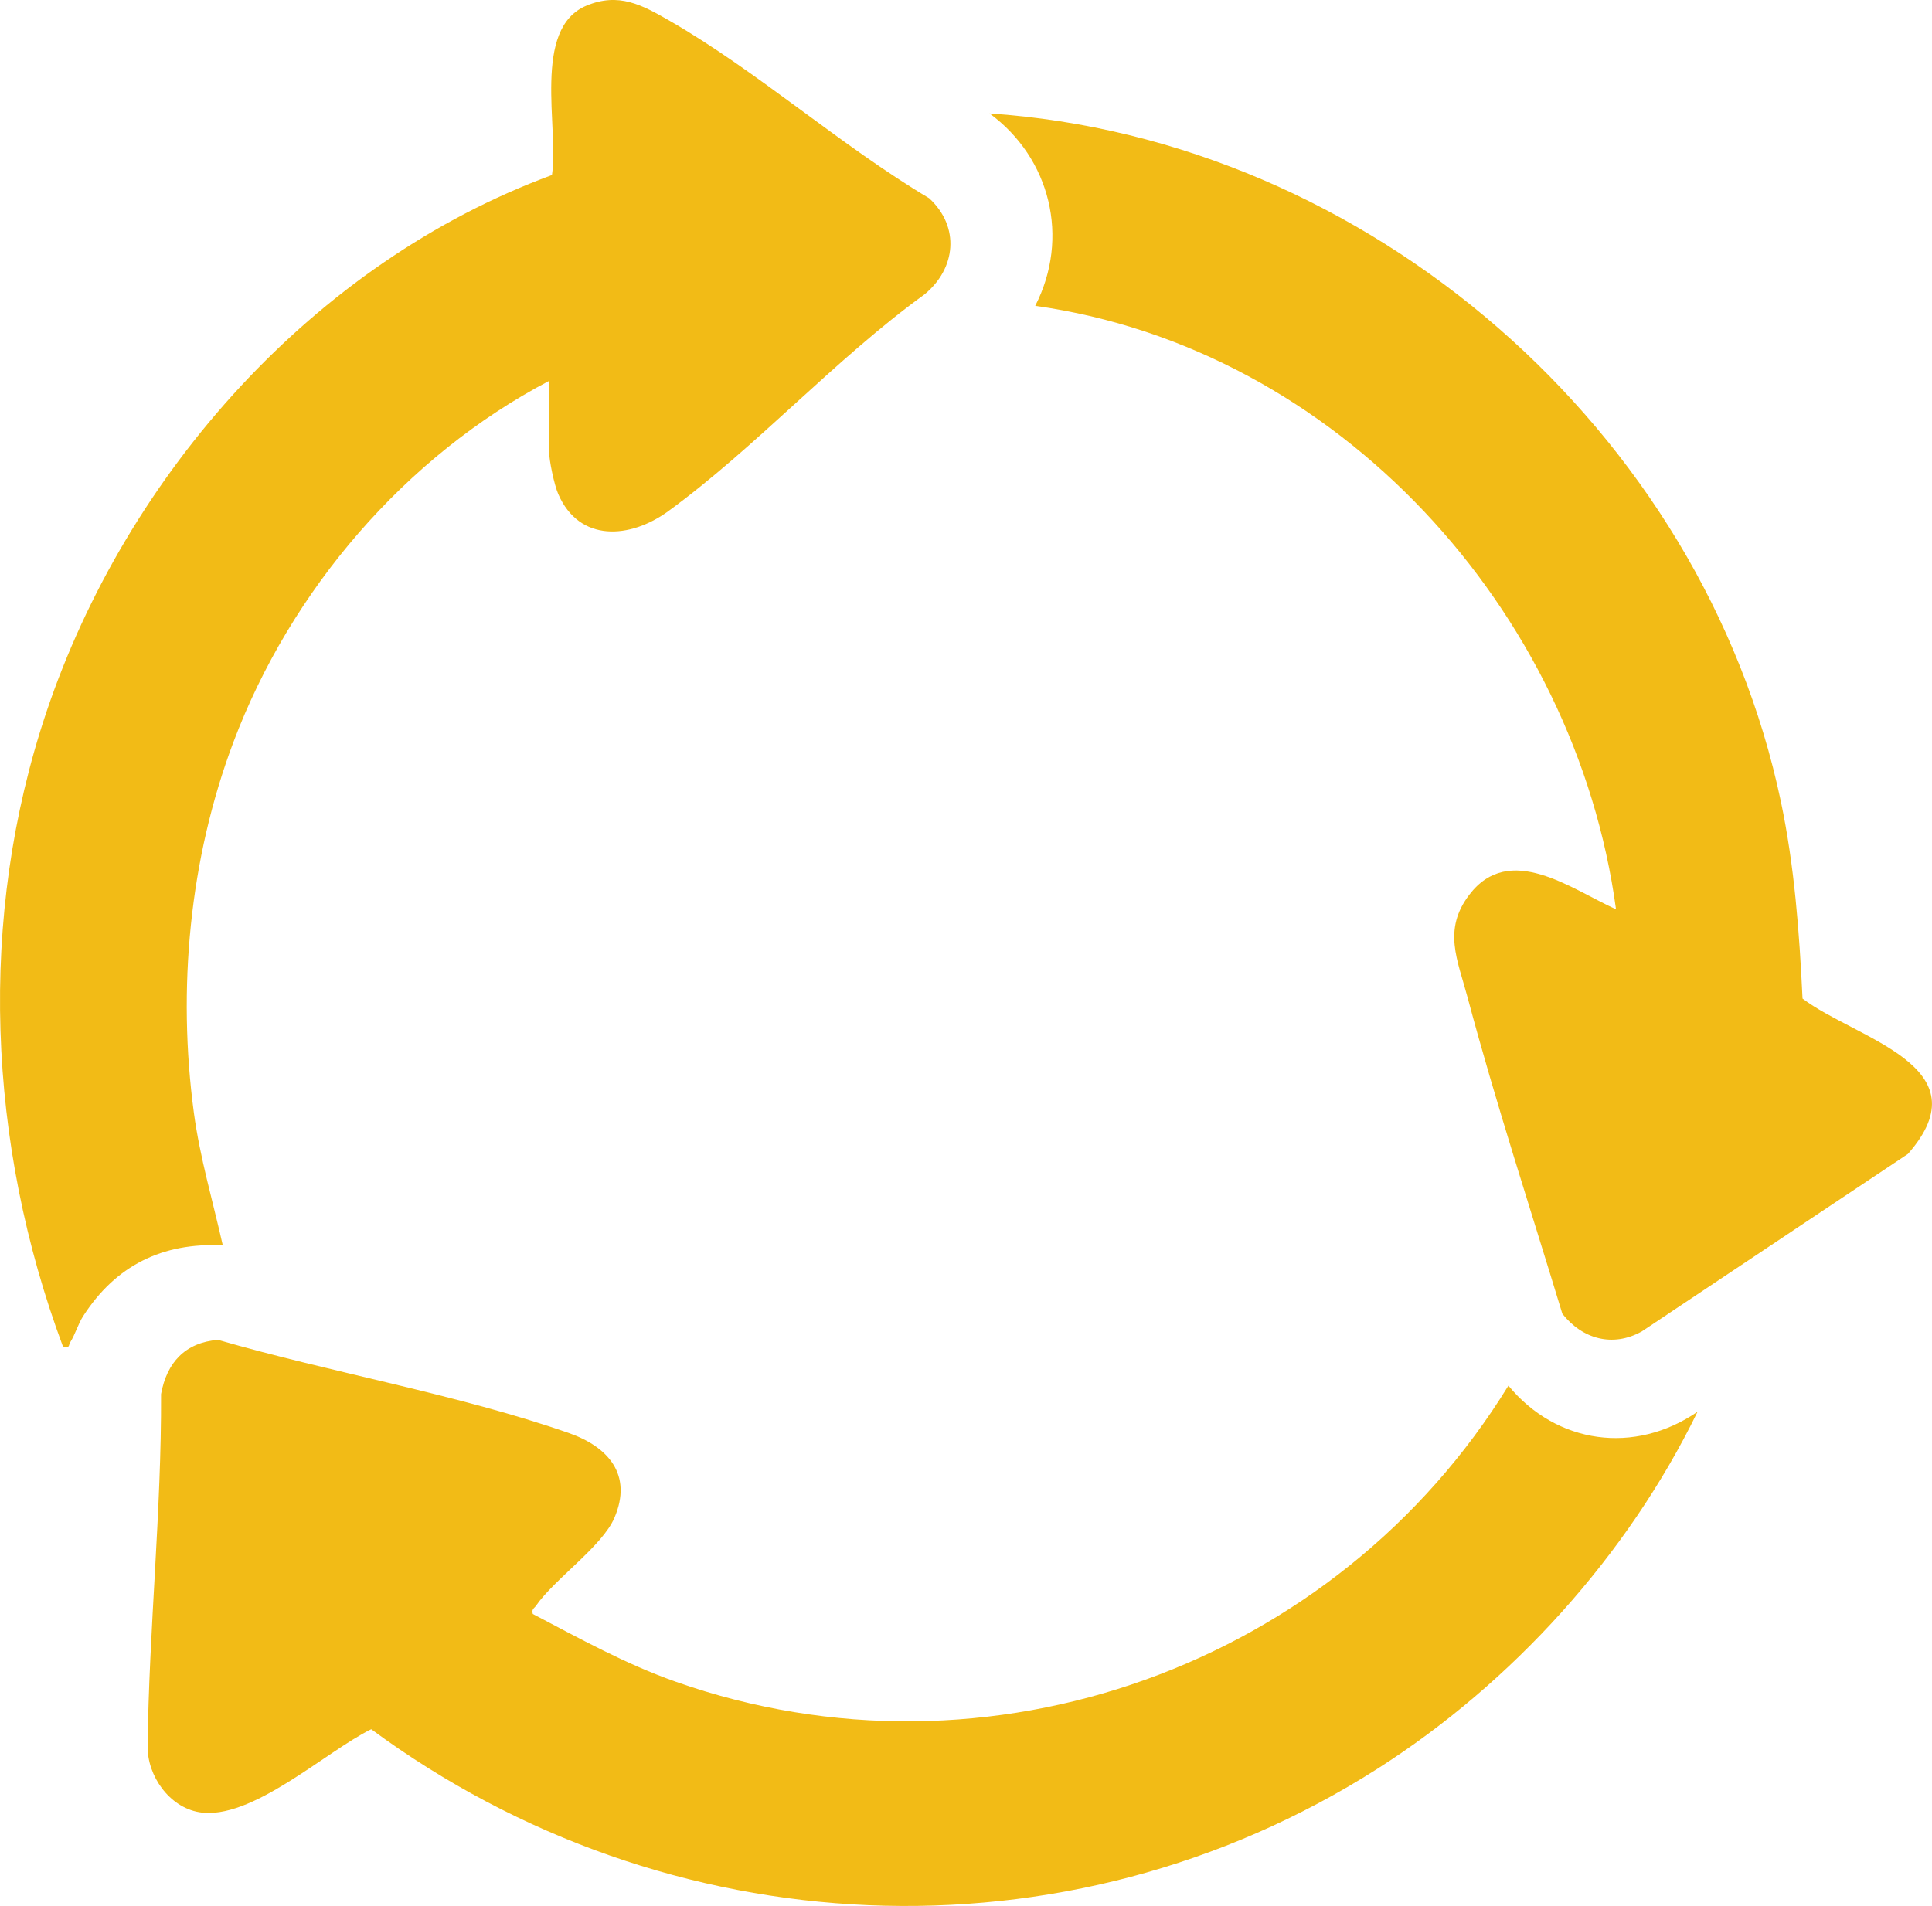
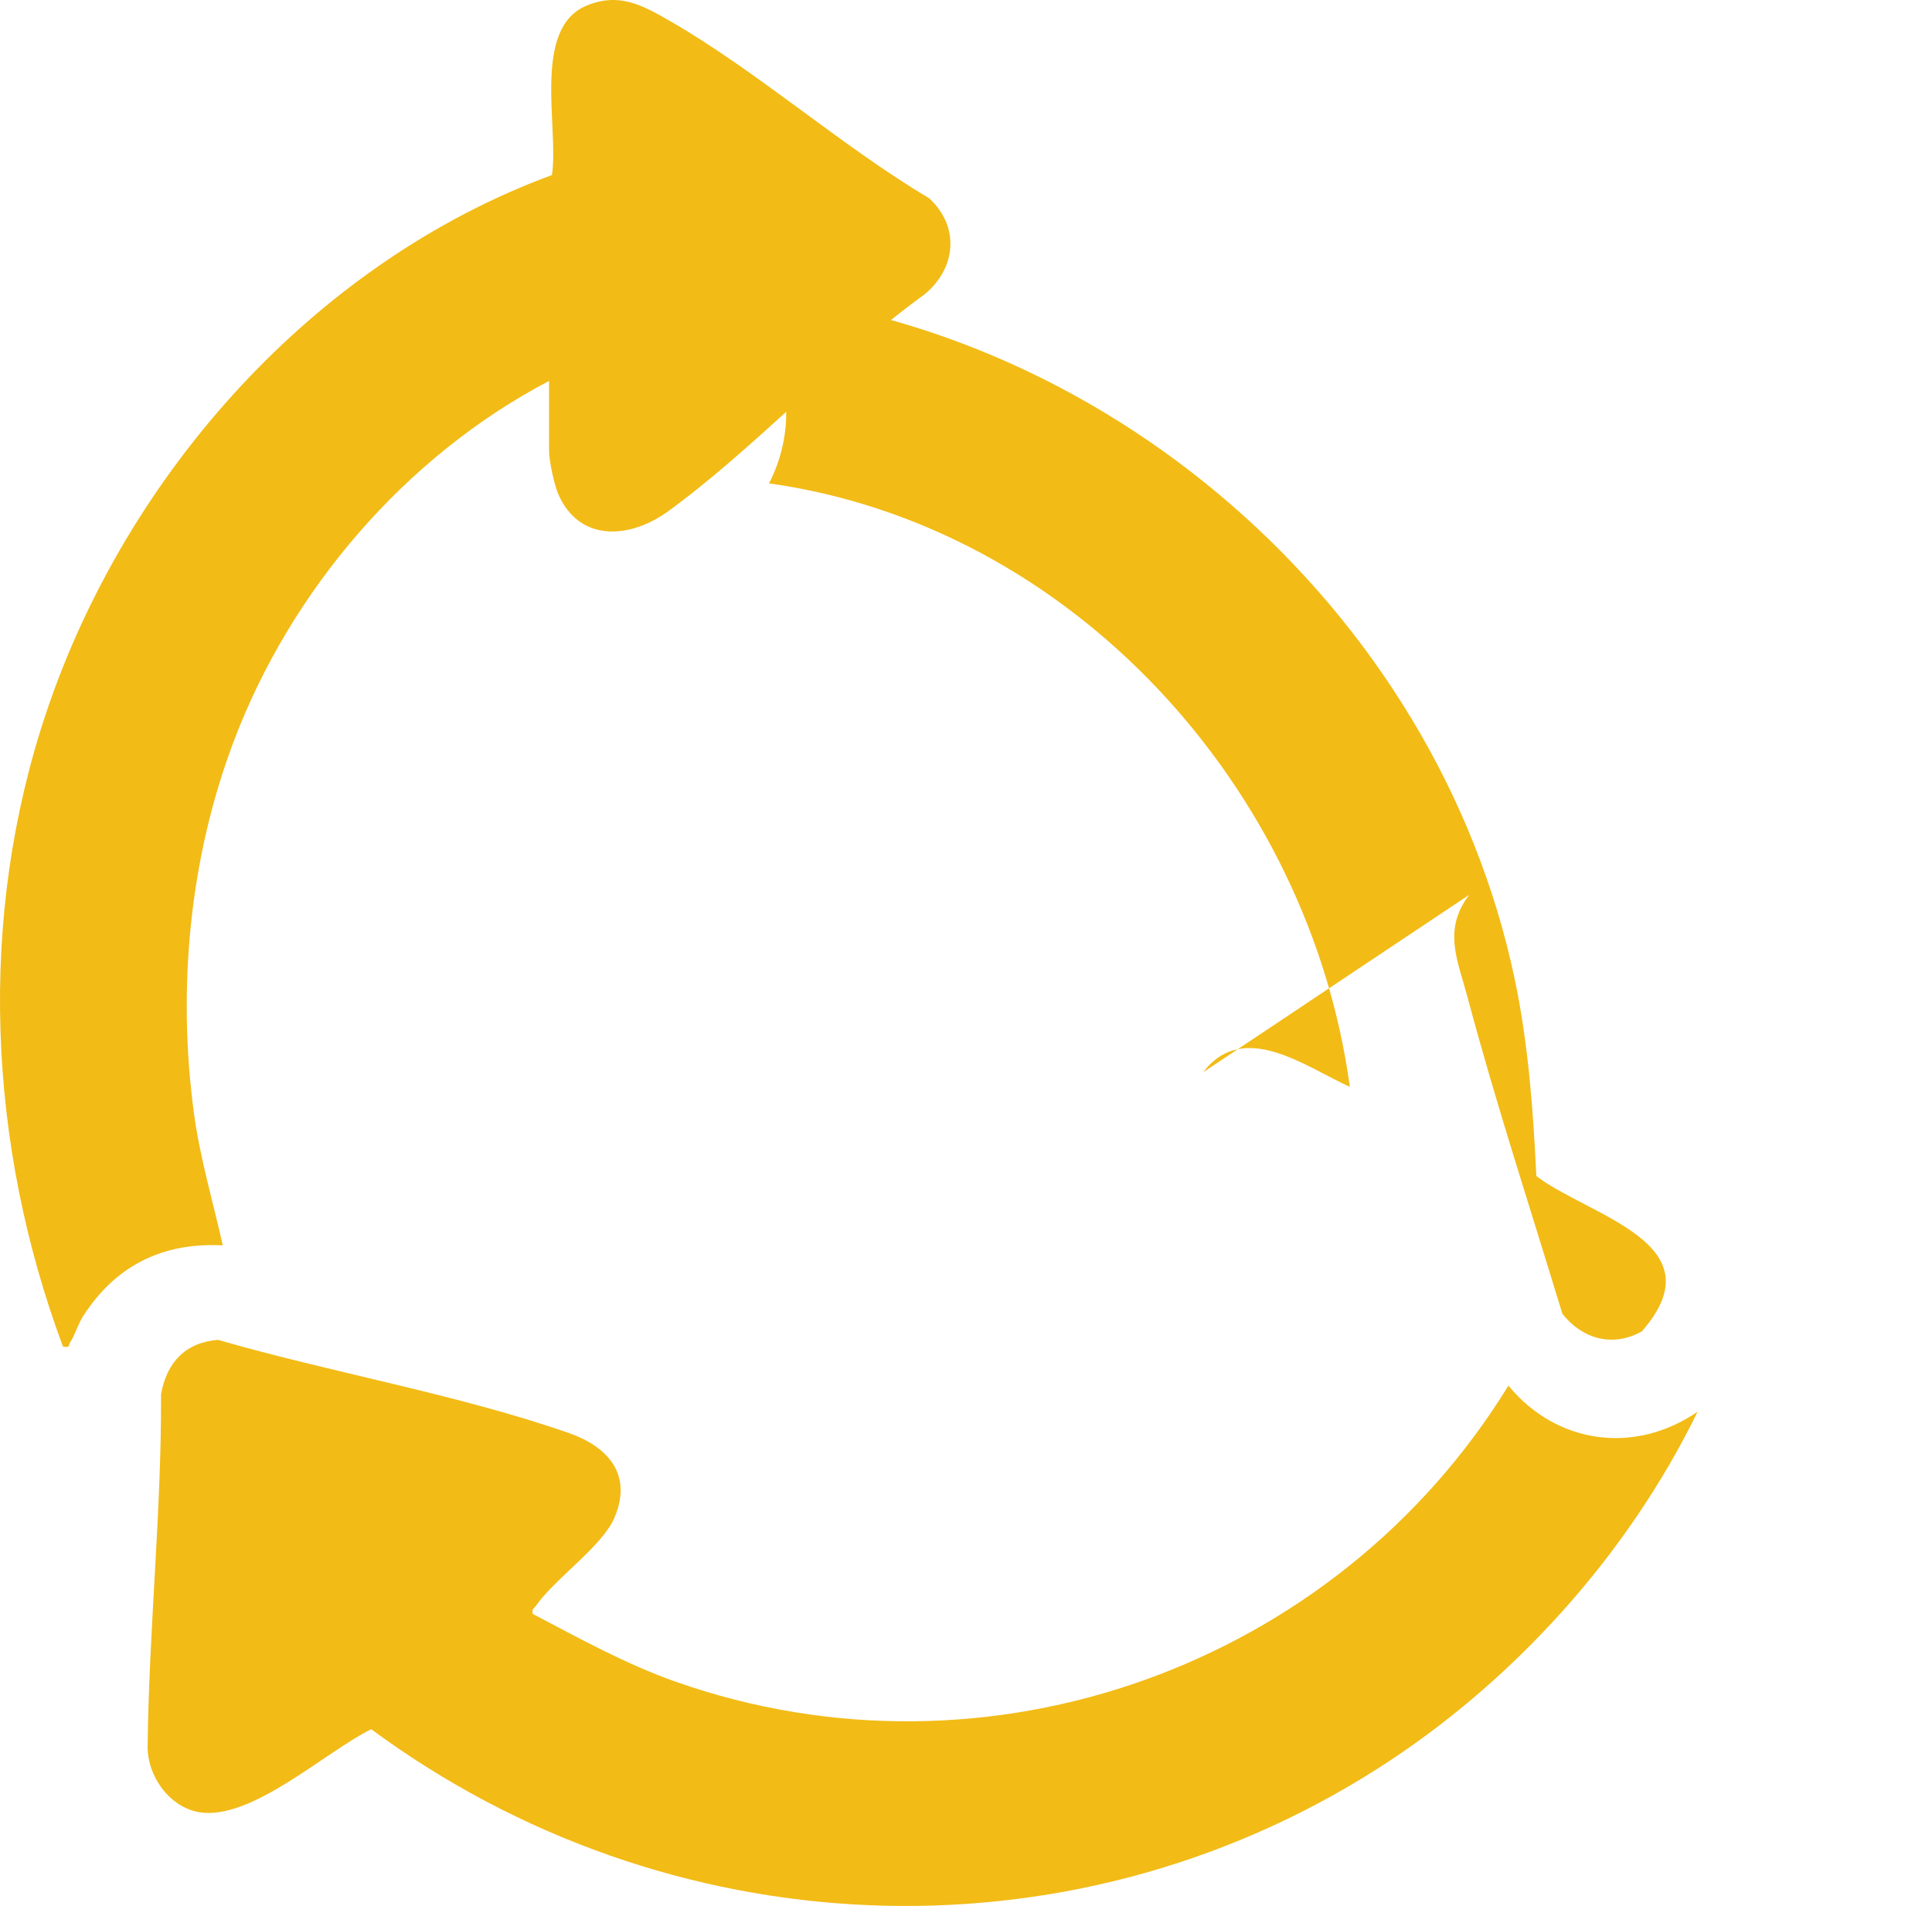
<svg xmlns="http://www.w3.org/2000/svg" id="Layer_2" viewBox="0 0 592.11 584.29">
  <defs>
    <style>.cls-1{fill:#f2bb16;}</style>
  </defs>
  <g id="Layer_1-2">
-     <path id="ee-icon-2" class="cls-1" d="M163.28,494.76c14.27,7.49,28.47,15.37,43.75,20.76,95.9,33.84,202.62-5.04,255.26-90.74,14.8,17.97,38.72,21.21,57.97,8-21.5,44.1-56.74,83.07-98.07,109.41-95.5,60.86-217.82,54.78-308.42-12.09-13.97,6.84-36.78,28.16-52.76,25.43-9.13-1.56-15.87-11.11-15.77-20.21.41-35.71,4.26-71.99,4.12-107.96,1.75-9.66,7.38-15.81,17.46-16.62,34.7,10.05,73.5,16.7,107.45,28.54,12.15,4.24,19.68,12.81,14.03,26.01-3.74,8.75-18.39,18.79-24.04,26.96-.58.84-1.39.99-.98,2.5ZM168.27,138.28c0,2.8,1.58,10.35,2.82,13.18,6.47,14.9,22.06,13.73,33.66,5.29,26.79-19.5,51.38-46.82,78.54-66.46,9.71-7.92,11-20.73,1.48-29.51-27.02-16.07-52.57-38.88-79.58-54.42-8.49-4.88-15.56-8.74-25.45-4.62-16.81,7-8.39,37.56-10.58,51.92C96.27,80.52,38.81,145.16,14.24,218.24c-21.22,63.12-18.05,132.46,5.05,194.53,2.34.51,1.6-.32,2.23-1.29,1.47-2.27,2.39-5.57,3.96-8.01,9.93-15.44,24.22-22.64,42.8-21.7-3.03-13.5-7.01-26.86-8.86-40.64-5.1-37.96-1.37-77.79,12.11-113.61,17.5-46.52,52.69-87.66,96.75-110.75v21.5ZM450.3,274.3c-8.18,10.74-3.6,19.93-.52,31.47,8.67,32.52,19.27,64.75,29.04,96.96,6.12,7.77,15.44,10.39,24.34,5.43l81.58-54.42c23.71-27-16.04-35.24-32.31-47.63-.96-20.23-2.46-40.55-6.63-60.37-23.92-113.83-126.35-203.14-242.53-210.96,18.68,13.71,24.68,38.16,14,58.98,92.77,13.02,165.54,93.2,178,185-13.75-6.23-32.62-20.68-44.97-4.46Z" />
+     <path id="ee-icon-2" class="cls-1" d="M163.28,494.76c14.27,7.49,28.47,15.37,43.75,20.76,95.9,33.84,202.62-5.04,255.26-90.74,14.8,17.97,38.72,21.21,57.97,8-21.5,44.1-56.74,83.07-98.07,109.41-95.5,60.86-217.82,54.78-308.42-12.09-13.97,6.84-36.78,28.16-52.76,25.43-9.13-1.56-15.87-11.11-15.77-20.21.41-35.71,4.26-71.99,4.12-107.96,1.75-9.66,7.38-15.81,17.46-16.62,34.7,10.05,73.5,16.7,107.45,28.54,12.15,4.24,19.68,12.81,14.03,26.01-3.74,8.75-18.39,18.79-24.04,26.96-.58.84-1.39.99-.98,2.5ZM168.27,138.28c0,2.8,1.58,10.35,2.82,13.18,6.47,14.9,22.06,13.73,33.66,5.29,26.79-19.5,51.38-46.82,78.54-66.46,9.71-7.92,11-20.73,1.48-29.51-27.02-16.07-52.57-38.88-79.58-54.42-8.49-4.88-15.56-8.74-25.45-4.62-16.81,7-8.39,37.56-10.58,51.92C96.27,80.52,38.81,145.16,14.24,218.24c-21.22,63.12-18.05,132.46,5.05,194.53,2.34.51,1.6-.32,2.23-1.29,1.47-2.27,2.39-5.57,3.96-8.01,9.93-15.44,24.22-22.64,42.8-21.7-3.03-13.5-7.01-26.86-8.86-40.64-5.1-37.96-1.37-77.79,12.11-113.61,17.5-46.52,52.69-87.66,96.75-110.75v21.5ZM450.3,274.3c-8.18,10.74-3.6,19.93-.52,31.47,8.67,32.52,19.27,64.75,29.04,96.96,6.12,7.77,15.44,10.39,24.34,5.43c23.71-27-16.04-35.24-32.31-47.63-.96-20.23-2.46-40.55-6.63-60.37-23.92-113.83-126.35-203.14-242.53-210.96,18.68,13.71,24.68,38.16,14,58.98,92.77,13.02,165.54,93.2,178,185-13.75-6.23-32.62-20.68-44.97-4.46Z" />
  </g>
</svg>